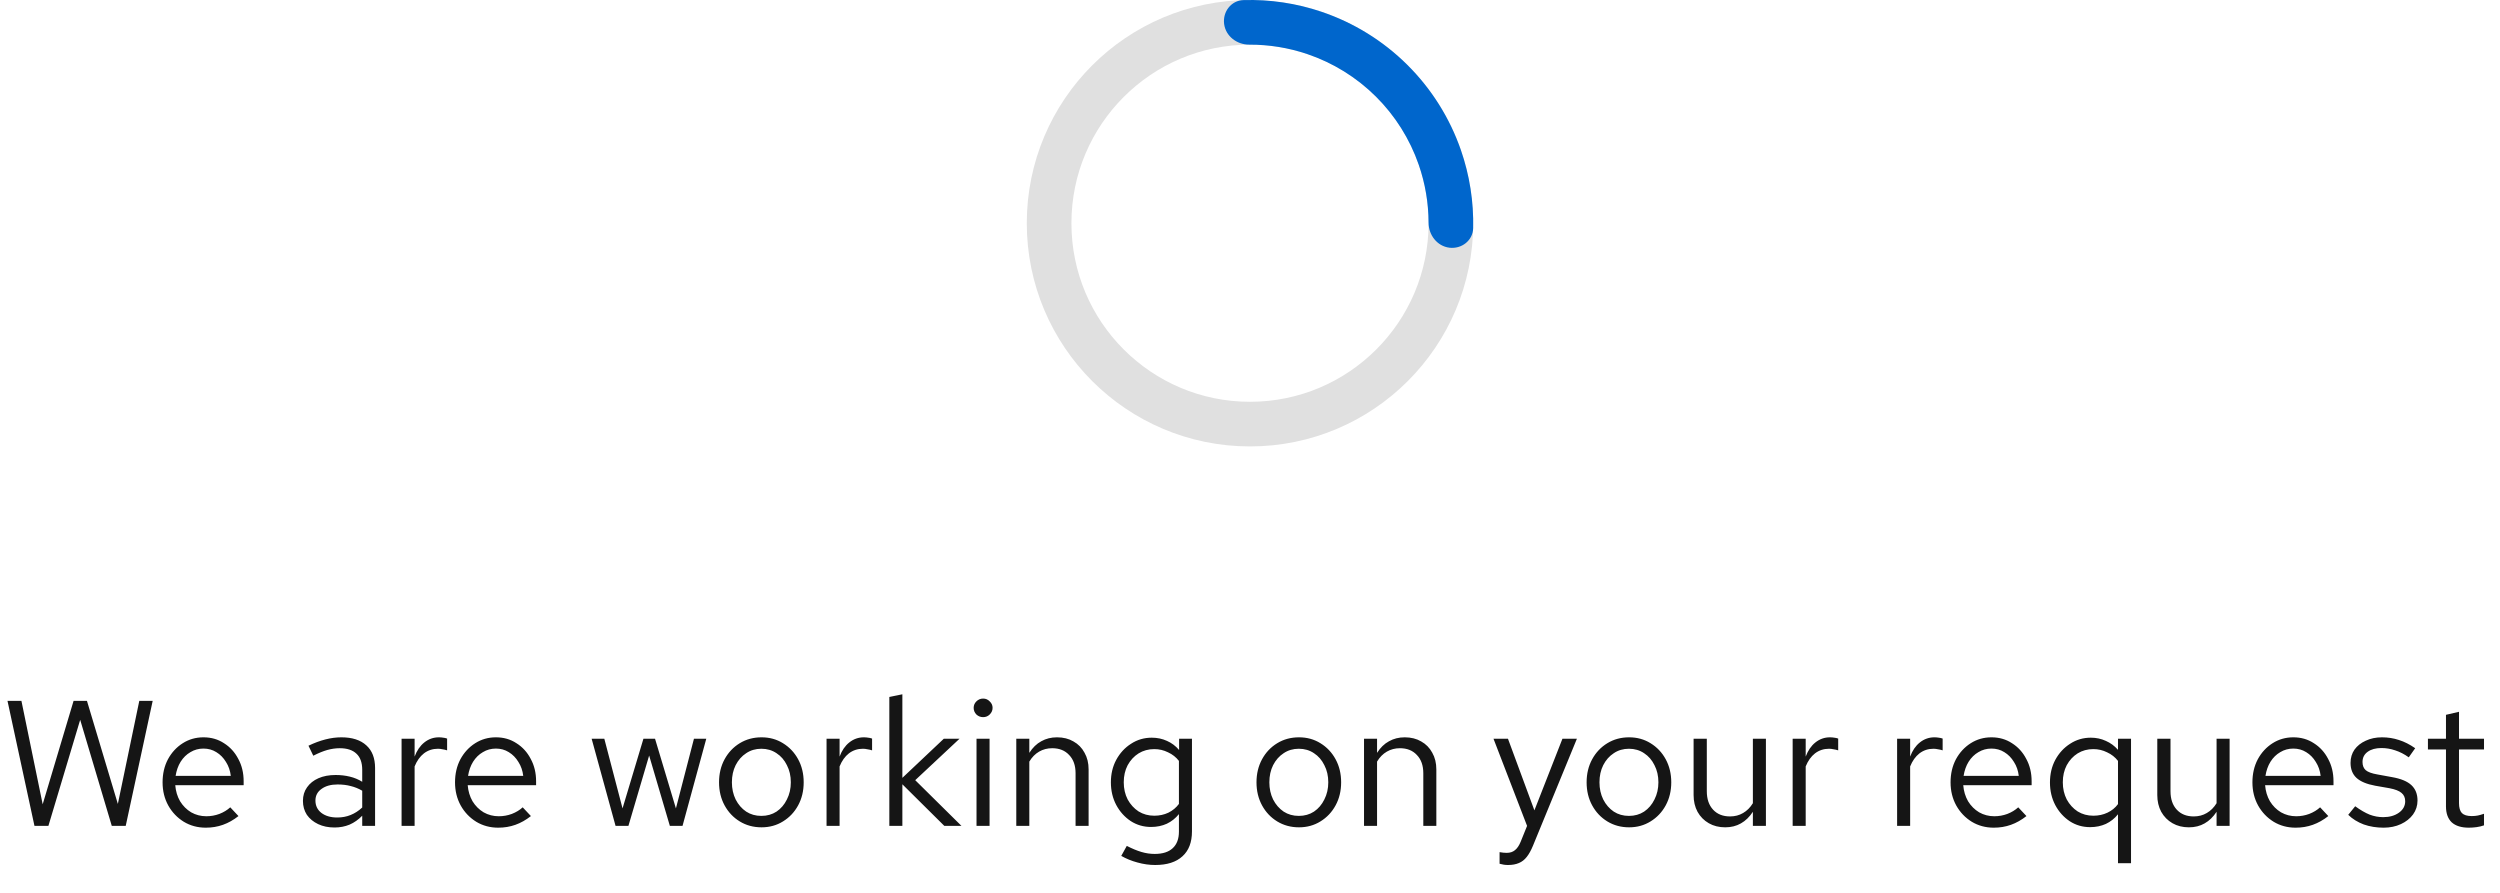
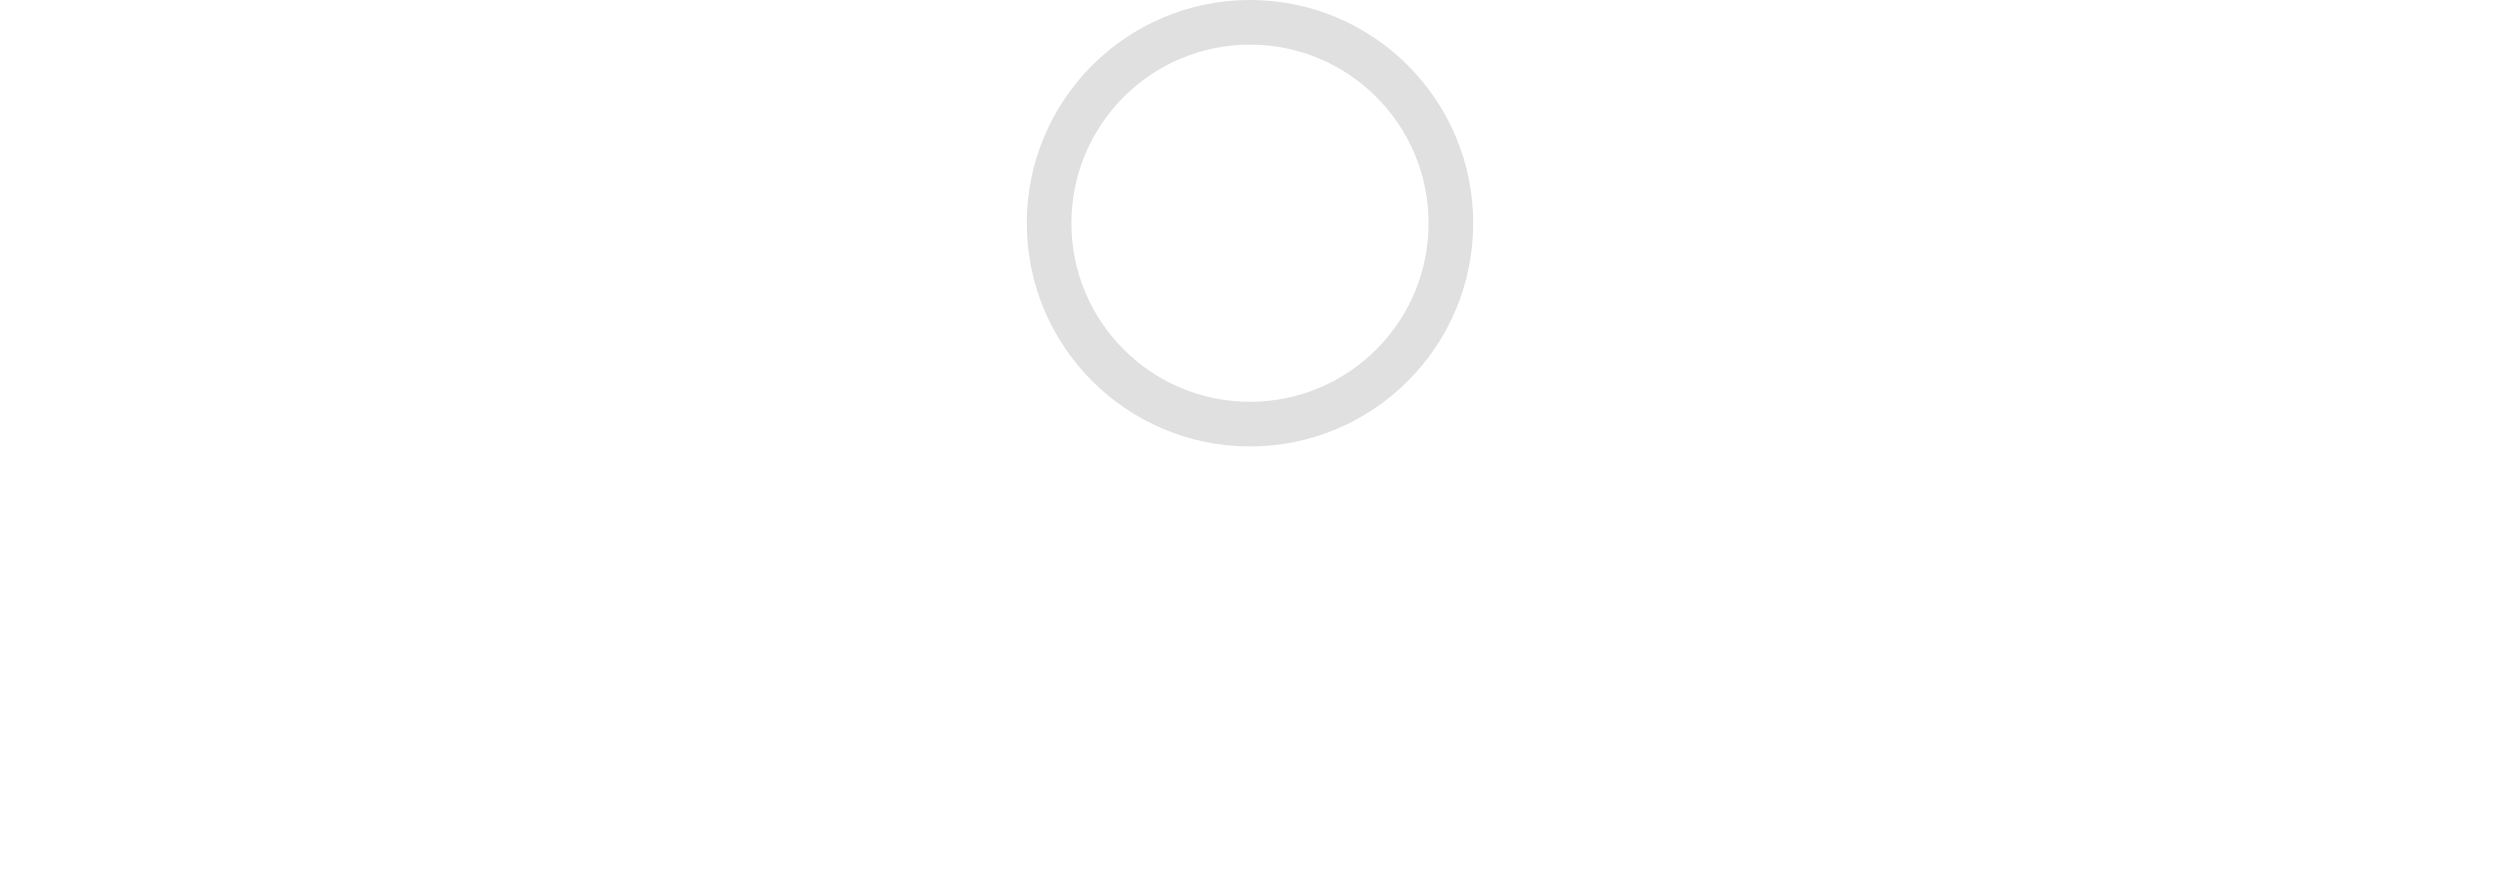
<svg xmlns="http://www.w3.org/2000/svg" width="224" height="80" viewBox="0 0 224 80" fill="none">
  <circle cx="112" cy="20" r="18" stroke="#E0E0E0" stroke-width="4" />
-   <path d="M129.866 22.194C130.962 22.328 131.971 21.548 131.995 20.443C132.048 18.073 131.678 15.706 130.899 13.456C129.901 10.573 128.257 7.958 126.093 5.809C123.928 3.659 121.301 2.034 118.412 1.056C116.156 0.292 113.787 -0.061 111.417 0.008C110.313 0.041 109.539 1.055 109.682 2.15V2.15C109.824 3.245 110.829 4.005 111.934 4C113.696 3.993 115.452 4.277 117.13 4.845C119.441 5.627 121.543 6.928 123.274 8.647C125.006 10.366 126.321 12.459 127.119 14.764C127.699 16.438 127.995 18.192 128 19.955C128.003 21.059 128.769 22.059 129.866 22.194V22.194Z" fill="#0066CC" />
-   <path d="M3.088 74L0.672 62.8H1.92L3.824 72.064L6.592 62.8H7.792L10.56 72.032L12.48 62.8H13.68L11.264 74H10.016L7.184 64.496L4.336 74H3.088ZM18.439 74.16C17.713 74.16 17.057 73.984 16.471 73.632C15.884 73.269 15.42 72.784 15.079 72.176C14.737 71.557 14.567 70.864 14.567 70.096C14.567 69.328 14.727 68.64 15.047 68.032C15.377 67.424 15.82 66.944 16.375 66.592C16.929 66.24 17.548 66.064 18.231 66.064C18.924 66.064 19.537 66.24 20.071 66.592C20.615 66.933 21.041 67.403 21.351 68C21.671 68.587 21.831 69.253 21.831 70V70.352H15.703C15.745 70.885 15.889 71.365 16.135 71.792C16.391 72.208 16.721 72.539 17.127 72.784C17.543 73.019 17.996 73.136 18.487 73.136C18.892 73.136 19.281 73.067 19.655 72.928C20.039 72.779 20.364 72.581 20.631 72.336L21.367 73.12C20.919 73.472 20.455 73.733 19.975 73.904C19.495 74.075 18.983 74.16 18.439 74.16ZM15.735 69.52H20.679C20.625 69.051 20.481 68.635 20.247 68.272C20.023 67.899 19.735 67.605 19.383 67.392C19.041 67.179 18.657 67.072 18.231 67.072C17.804 67.072 17.415 67.179 17.063 67.392C16.711 67.595 16.417 67.883 16.183 68.256C15.959 68.619 15.809 69.04 15.735 69.52ZM29.975 74.144C29.421 74.144 28.93 74.043 28.503 73.84C28.077 73.637 27.741 73.36 27.495 73.008C27.261 72.645 27.143 72.229 27.143 71.76C27.143 71.291 27.266 70.885 27.511 70.544C27.757 70.192 28.098 69.92 28.535 69.728C28.973 69.536 29.485 69.44 30.071 69.44C30.519 69.44 30.941 69.488 31.335 69.584C31.741 69.68 32.114 69.835 32.455 70.048V68.976C32.455 68.336 32.285 67.856 31.943 67.536C31.602 67.205 31.101 67.04 30.439 67.04C30.077 67.04 29.703 67.093 29.319 67.2C28.946 67.307 28.53 67.477 28.071 67.712L27.639 66.816C28.685 66.315 29.666 66.064 30.583 66.064C31.554 66.064 32.301 66.304 32.823 66.784C33.346 67.253 33.607 67.931 33.607 68.816V74H32.455V73.088C32.114 73.44 31.735 73.707 31.319 73.888C30.903 74.059 30.455 74.144 29.975 74.144ZM28.263 71.728C28.263 72.187 28.439 72.555 28.791 72.832C29.154 73.109 29.629 73.248 30.215 73.248C30.653 73.248 31.053 73.173 31.415 73.024C31.789 72.875 32.135 72.651 32.455 72.352V70.848C32.125 70.656 31.783 70.517 31.431 70.432C31.079 70.336 30.685 70.288 30.247 70.288C29.65 70.288 29.17 70.421 28.807 70.688C28.445 70.944 28.263 71.291 28.263 71.728ZM35.981 74V66.192H37.149V67.792C37.352 67.248 37.64 66.827 38.013 66.528C38.397 66.219 38.835 66.064 39.325 66.064C39.464 66.064 39.592 66.075 39.709 66.096C39.827 66.107 39.944 66.133 40.061 66.176V67.232C39.933 67.189 39.795 67.157 39.645 67.136C39.507 67.104 39.373 67.088 39.245 67.088C38.765 67.088 38.344 67.227 37.981 67.504C37.629 67.781 37.352 68.171 37.149 68.672V74H35.981ZM44.642 74.16C43.916 74.16 43.261 73.984 42.674 73.632C42.087 73.269 41.623 72.784 41.282 72.176C40.941 71.557 40.77 70.864 40.77 70.096C40.77 69.328 40.93 68.64 41.25 68.032C41.581 67.424 42.023 66.944 42.578 66.592C43.133 66.24 43.751 66.064 44.434 66.064C45.127 66.064 45.74 66.24 46.274 66.592C46.818 66.933 47.245 67.403 47.554 68C47.874 68.587 48.034 69.253 48.034 70V70.352H41.906C41.949 70.885 42.093 71.365 42.338 71.792C42.594 72.208 42.925 72.539 43.33 72.784C43.746 73.019 44.199 73.136 44.69 73.136C45.095 73.136 45.484 73.067 45.858 72.928C46.242 72.779 46.567 72.581 46.834 72.336L47.57 73.12C47.122 73.472 46.658 73.733 46.178 73.904C45.698 74.075 45.186 74.16 44.642 74.16ZM41.938 69.52H46.882C46.828 69.051 46.684 68.635 46.45 68.272C46.226 67.899 45.938 67.605 45.586 67.392C45.245 67.179 44.861 67.072 44.434 67.072C44.007 67.072 43.618 67.179 43.266 67.392C42.914 67.595 42.62 67.883 42.386 68.256C42.162 68.619 42.013 69.04 41.938 69.52ZM55.154 74L53.011 66.192H54.147L55.779 72.432L57.651 66.192H58.691L60.562 72.432L62.178 66.192H63.282L61.154 74H60.019L58.163 67.696L56.306 74H55.154ZM68.234 74.128C67.509 74.128 66.858 73.952 66.282 73.6C65.706 73.248 65.253 72.768 64.922 72.16C64.591 71.552 64.426 70.864 64.426 70.096C64.426 69.328 64.591 68.64 64.922 68.032C65.253 67.424 65.706 66.944 66.282 66.592C66.858 66.24 67.509 66.064 68.234 66.064C68.949 66.064 69.589 66.24 70.154 66.592C70.73 66.944 71.183 67.424 71.514 68.032C71.845 68.64 72.01 69.328 72.01 70.096C72.01 70.864 71.845 71.552 71.514 72.16C71.183 72.768 70.73 73.248 70.154 73.6C69.589 73.952 68.949 74.128 68.234 74.128ZM68.218 73.104C68.73 73.104 69.183 72.976 69.578 72.72C69.973 72.453 70.282 72.091 70.506 71.632C70.741 71.173 70.858 70.661 70.858 70.096C70.858 69.52 70.741 69.008 70.506 68.56C70.282 68.101 69.973 67.744 69.578 67.488C69.183 67.221 68.73 67.088 68.218 67.088C67.706 67.088 67.253 67.221 66.858 67.488C66.463 67.744 66.149 68.101 65.914 68.56C65.69 69.008 65.578 69.52 65.578 70.096C65.578 70.661 65.69 71.173 65.914 71.632C66.149 72.091 66.463 72.453 66.858 72.72C67.253 72.976 67.706 73.104 68.218 73.104ZM74.059 74V66.192H75.227V67.792C75.43 67.248 75.718 66.827 76.091 66.528C76.475 66.219 76.913 66.064 77.403 66.064C77.542 66.064 77.67 66.075 77.787 66.096C77.905 66.107 78.022 66.133 78.139 66.176V67.232C78.011 67.189 77.873 67.157 77.723 67.136C77.585 67.104 77.451 67.088 77.323 67.088C76.843 67.088 76.422 67.227 76.059 67.504C75.707 67.781 75.43 68.171 75.227 68.672V74H74.059ZM79.684 74V62.448L80.852 62.208V69.696L84.564 66.192H85.972L82.004 69.904L86.148 74H84.612L80.852 70.272V74H79.684ZM87.496 74V66.192H88.665V74H87.496ZM88.088 64.256C87.854 64.256 87.651 64.176 87.481 64.016C87.32 63.845 87.24 63.648 87.24 63.424C87.24 63.2 87.32 63.008 87.481 62.848C87.651 62.677 87.854 62.592 88.088 62.592C88.323 62.592 88.52 62.677 88.68 62.848C88.851 63.008 88.936 63.2 88.936 63.424C88.936 63.648 88.851 63.845 88.68 64.016C88.52 64.176 88.323 64.256 88.088 64.256ZM91.059 74V66.192H92.227V67.456C92.526 66.987 92.883 66.64 93.299 66.416C93.715 66.181 94.185 66.064 94.707 66.064C95.273 66.064 95.763 66.187 96.179 66.432C96.606 66.667 96.937 67.003 97.171 67.44C97.417 67.867 97.539 68.368 97.539 68.944V74H96.371V69.28C96.371 68.587 96.179 68.043 95.795 67.648C95.422 67.243 94.915 67.04 94.275 67.04C93.849 67.04 93.459 67.141 93.107 67.344C92.755 67.547 92.462 67.845 92.227 68.24V74H91.059ZM103.504 77.504C102.981 77.504 102.453 77.429 101.92 77.28C101.397 77.141 100.912 76.944 100.464 76.688L100.96 75.792C101.44 76.037 101.877 76.219 102.272 76.336C102.666 76.453 103.061 76.512 103.456 76.512C104.17 76.512 104.709 76.341 105.072 76C105.445 75.659 105.632 75.163 105.632 74.512V72.944C105.333 73.317 104.97 73.605 104.544 73.808C104.117 74 103.648 74.096 103.136 74.096C102.464 74.096 101.856 73.92 101.312 73.568C100.768 73.205 100.336 72.725 100.016 72.128C99.695 71.52 99.535 70.843 99.535 70.096C99.535 69.349 99.695 68.677 100.016 68.08C100.346 67.472 100.789 66.992 101.344 66.64C101.898 66.277 102.517 66.096 103.2 66.096C103.69 66.096 104.144 66.192 104.56 66.384C104.976 66.565 105.338 66.837 105.648 67.2V66.192H106.8V74.496C106.8 75.467 106.517 76.208 105.952 76.72C105.386 77.243 104.57 77.504 103.504 77.504ZM103.424 73.088C103.882 73.088 104.304 72.997 104.688 72.816C105.072 72.624 105.386 72.363 105.632 72.032V68.176C105.376 67.845 105.05 67.589 104.656 67.408C104.272 67.216 103.861 67.12 103.424 67.12C102.901 67.12 102.432 67.248 102.016 67.504C101.61 67.76 101.285 68.112 101.039 68.56C100.805 69.008 100.688 69.52 100.688 70.096C100.688 70.661 100.805 71.173 101.039 71.632C101.285 72.08 101.61 72.437 102.016 72.704C102.432 72.96 102.901 73.088 103.424 73.088ZM116.39 74.128C115.665 74.128 115.014 73.952 114.438 73.6C113.862 73.248 113.409 72.768 113.078 72.16C112.748 71.552 112.582 70.864 112.582 70.096C112.582 69.328 112.748 68.64 113.078 68.032C113.409 67.424 113.862 66.944 114.438 66.592C115.014 66.24 115.665 66.064 116.39 66.064C117.105 66.064 117.745 66.24 118.31 66.592C118.886 66.944 119.34 67.424 119.67 68.032C120.001 68.64 120.166 69.328 120.166 70.096C120.166 70.864 120.001 71.552 119.67 72.16C119.34 72.768 118.886 73.248 118.31 73.6C117.745 73.952 117.105 74.128 116.39 74.128ZM116.374 73.104C116.886 73.104 117.34 72.976 117.734 72.72C118.129 72.453 118.438 72.091 118.662 71.632C118.897 71.173 119.014 70.661 119.014 70.096C119.014 69.52 118.897 69.008 118.662 68.56C118.438 68.101 118.129 67.744 117.734 67.488C117.34 67.221 116.886 67.088 116.374 67.088C115.862 67.088 115.409 67.221 115.014 67.488C114.62 67.744 114.305 68.101 114.07 68.56C113.846 69.008 113.734 69.52 113.734 70.096C113.734 70.661 113.846 71.173 114.07 71.632C114.305 72.091 114.62 72.453 115.014 72.72C115.409 72.976 115.862 73.104 116.374 73.104ZM122.216 74V66.192H123.384V67.456C123.682 66.987 124.04 66.64 124.456 66.416C124.872 66.181 125.341 66.064 125.864 66.064C126.429 66.064 126.92 66.187 127.336 66.432C127.762 66.667 128.093 67.003 128.328 67.44C128.573 67.867 128.696 68.368 128.696 68.944V74H127.528V69.28C127.528 68.587 127.336 68.043 126.952 67.648C126.578 67.243 126.072 67.04 125.432 67.04C125.005 67.04 124.616 67.141 124.264 67.344C123.912 67.547 123.618 67.845 123.384 68.24V74H122.216ZM135.114 77.504C134.869 77.504 134.618 77.467 134.362 77.392V76.352C134.469 76.373 134.581 76.389 134.698 76.4C134.815 76.411 134.917 76.416 135.002 76.416C135.301 76.416 135.546 76.336 135.738 76.176C135.941 76.016 136.111 75.765 136.25 75.424L136.826 74L133.818 66.192H135.114L137.482 72.608L139.994 66.192H141.29L137.354 75.776C137.183 76.192 136.997 76.528 136.794 76.784C136.591 77.04 136.357 77.221 136.09 77.328C135.823 77.445 135.498 77.504 135.114 77.504ZM145.969 74.128C145.243 74.128 144.593 73.952 144.017 73.6C143.441 73.248 142.987 72.768 142.657 72.16C142.326 71.552 142.161 70.864 142.161 70.096C142.161 69.328 142.326 68.64 142.657 68.032C142.987 67.424 143.441 66.944 144.017 66.592C144.593 66.24 145.243 66.064 145.969 66.064C146.683 66.064 147.323 66.24 147.889 66.592C148.465 66.944 148.918 67.424 149.249 68.032C149.579 68.64 149.745 69.328 149.745 70.096C149.745 70.864 149.579 71.552 149.249 72.16C148.918 72.768 148.465 73.248 147.889 73.6C147.323 73.952 146.683 74.128 145.969 74.128ZM145.953 73.104C146.465 73.104 146.918 72.976 147.313 72.72C147.707 72.453 148.017 72.091 148.241 71.632C148.475 71.173 148.593 70.661 148.593 70.096C148.593 69.52 148.475 69.008 148.241 68.56C148.017 68.101 147.707 67.744 147.313 67.488C146.918 67.221 146.465 67.088 145.953 67.088C145.441 67.088 144.987 67.221 144.593 67.488C144.198 67.744 143.883 68.101 143.649 68.56C143.425 69.008 143.312 69.52 143.312 70.096C143.312 70.661 143.425 71.173 143.649 71.632C143.883 72.091 144.198 72.453 144.593 72.72C144.987 72.976 145.441 73.104 145.953 73.104ZM154.578 74.128C154.023 74.128 153.532 74.005 153.106 73.76C152.679 73.515 152.343 73.173 152.098 72.736C151.863 72.299 151.746 71.797 151.746 71.232V66.192H152.93V70.896C152.93 71.589 153.116 72.139 153.49 72.544C153.863 72.949 154.37 73.152 155.01 73.152C155.447 73.152 155.836 73.051 156.178 72.848C156.53 72.645 156.823 72.352 157.058 71.968V66.192H158.226V74H157.058V72.736C156.759 73.195 156.402 73.541 155.986 73.776C155.58 74.011 155.111 74.128 154.578 74.128ZM160.622 74V66.192H161.79V67.792C161.993 67.248 162.281 66.827 162.654 66.528C163.038 66.219 163.475 66.064 163.966 66.064C164.105 66.064 164.233 66.075 164.35 66.096C164.467 66.107 164.585 66.133 164.702 66.176V67.232C164.574 67.189 164.435 67.157 164.286 67.136C164.147 67.104 164.014 67.088 163.886 67.088C163.406 67.088 162.985 67.227 162.622 67.504C162.27 67.781 161.993 68.171 161.79 68.672V74H160.622ZM169.981 74V66.192H171.149V67.792C171.352 67.248 171.64 66.827 172.013 66.528C172.397 66.219 172.835 66.064 173.325 66.064C173.464 66.064 173.592 66.075 173.709 66.096C173.827 66.107 173.944 66.133 174.061 66.176V67.232C173.933 67.189 173.795 67.157 173.645 67.136C173.507 67.104 173.373 67.088 173.245 67.088C172.765 67.088 172.344 67.227 171.981 67.504C171.629 67.781 171.352 68.171 171.149 68.672V74H169.981ZM178.642 74.16C177.917 74.16 177.261 73.984 176.674 73.632C176.087 73.269 175.623 72.784 175.282 72.176C174.941 71.557 174.77 70.864 174.77 70.096C174.77 69.328 174.93 68.64 175.25 68.032C175.581 67.424 176.023 66.944 176.578 66.592C177.133 66.24 177.751 66.064 178.434 66.064C179.127 66.064 179.741 66.24 180.274 66.592C180.818 66.933 181.245 67.403 181.554 68C181.874 68.587 182.034 69.253 182.034 70V70.352H175.906C175.949 70.885 176.093 71.365 176.338 71.792C176.594 72.208 176.925 72.539 177.33 72.784C177.746 73.019 178.199 73.136 178.69 73.136C179.095 73.136 179.485 73.067 179.858 72.928C180.242 72.779 180.567 72.581 180.834 72.336L181.57 73.12C181.122 73.472 180.658 73.733 180.178 73.904C179.698 74.075 179.186 74.16 178.642 74.16ZM175.938 69.52H180.882C180.829 69.051 180.685 68.635 180.45 68.272C180.226 67.899 179.938 67.605 179.586 67.392C179.245 67.179 178.861 67.072 178.434 67.072C178.007 67.072 177.618 67.179 177.266 67.392C176.914 67.595 176.621 67.883 176.386 68.256C176.162 68.619 176.013 69.04 175.938 69.52ZM189.772 77.344V72.96C189.473 73.333 189.111 73.621 188.684 73.824C188.257 74.016 187.788 74.112 187.276 74.112C186.604 74.112 185.996 73.936 185.452 73.584C184.908 73.221 184.476 72.741 184.156 72.144C183.836 71.536 183.676 70.859 183.676 70.112C183.676 69.355 183.836 68.677 184.156 68.08C184.487 67.472 184.929 66.992 185.484 66.64C186.039 66.277 186.657 66.096 187.34 66.096C187.82 66.096 188.268 66.192 188.684 66.384C189.1 66.565 189.463 66.832 189.772 67.184V66.192H190.94V77.344H189.772ZM187.564 73.088C188.023 73.088 188.444 72.997 188.828 72.816C189.212 72.635 189.527 72.379 189.772 72.048V68.176C189.516 67.845 189.191 67.589 188.796 67.408C188.412 67.216 188.001 67.12 187.564 67.12C187.041 67.12 186.572 67.248 186.156 67.504C185.751 67.76 185.425 68.112 185.18 68.56C184.945 69.008 184.828 69.52 184.828 70.096C184.828 70.661 184.945 71.173 185.18 71.632C185.425 72.08 185.751 72.437 186.156 72.704C186.572 72.96 187.041 73.088 187.564 73.088ZM196.125 74.128C195.57 74.128 195.079 74.005 194.653 73.76C194.226 73.515 193.89 73.173 193.645 72.736C193.41 72.299 193.293 71.797 193.293 71.232V66.192H194.477V70.896C194.477 71.589 194.663 72.139 195.037 72.544C195.41 72.949 195.917 73.152 196.557 73.152C196.994 73.152 197.383 73.051 197.725 72.848C198.077 72.645 198.37 72.352 198.605 71.968V66.192H199.773V74H198.605V72.736C198.306 73.195 197.949 73.541 197.533 73.776C197.127 74.011 196.658 74.128 196.125 74.128ZM205.689 74.16C204.963 74.16 204.307 73.984 203.721 73.632C203.134 73.269 202.67 72.784 202.329 72.176C201.987 71.557 201.817 70.864 201.817 70.096C201.817 69.328 201.977 68.64 202.297 68.032C202.627 67.424 203.07 66.944 203.625 66.592C204.179 66.24 204.798 66.064 205.481 66.064C206.174 66.064 206.787 66.24 207.321 66.592C207.865 66.933 208.291 67.403 208.601 68C208.921 68.587 209.081 69.253 209.081 70V70.352H202.953C202.995 70.885 203.139 71.365 203.385 71.792C203.641 72.208 203.971 72.539 204.377 72.784C204.793 73.019 205.246 73.136 205.737 73.136C206.142 73.136 206.531 73.067 206.905 72.928C207.289 72.779 207.614 72.581 207.881 72.336L208.617 73.12C208.169 73.472 207.705 73.733 207.225 73.904C206.745 74.075 206.233 74.16 205.689 74.16ZM202.985 69.52H207.929C207.875 69.051 207.731 68.635 207.497 68.272C207.273 67.899 206.985 67.605 206.633 67.392C206.291 67.179 205.907 67.072 205.481 67.072C205.054 67.072 204.665 67.179 204.313 67.392C203.961 67.595 203.667 67.883 203.433 68.256C203.209 68.619 203.059 69.04 202.985 69.52ZM213.569 74.16C212.929 74.16 212.337 74.064 211.793 73.872C211.249 73.669 210.785 73.381 210.401 73.008L211.025 72.24C211.494 72.581 211.926 72.832 212.321 72.992C212.716 73.141 213.121 73.216 213.537 73.216C214.102 73.216 214.572 73.083 214.945 72.816C215.318 72.549 215.505 72.208 215.505 71.792C215.505 71.472 215.393 71.221 215.169 71.04C214.956 70.859 214.598 70.72 214.097 70.624L212.817 70.4C212.06 70.261 211.5 70.027 211.137 69.696C210.785 69.365 210.609 68.917 210.609 68.352C210.609 67.904 210.726 67.509 210.961 67.168C211.206 66.827 211.542 66.56 211.969 66.368C212.396 66.165 212.881 66.064 213.425 66.064C213.958 66.064 214.465 66.144 214.945 66.304C215.425 66.453 215.91 66.699 216.401 67.04L215.825 67.856C215.42 67.568 215.014 67.36 214.609 67.232C214.204 67.093 213.793 67.024 213.377 67.024C212.865 67.024 212.454 67.136 212.145 67.36C211.836 67.584 211.681 67.888 211.681 68.272C211.681 68.592 211.777 68.837 211.969 69.008C212.172 69.179 212.524 69.307 213.025 69.392L214.337 69.632C215.126 69.771 215.702 70.011 216.065 70.352C216.428 70.693 216.609 71.152 216.609 71.728C216.609 72.187 216.476 72.603 216.209 72.976C215.942 73.339 215.58 73.627 215.121 73.84C214.662 74.053 214.145 74.16 213.569 74.16ZM221.207 74.16C220.535 74.16 220.023 74 219.671 73.68C219.33 73.349 219.159 72.875 219.159 72.256V67.152H217.543V66.192H219.159V64.048L220.327 63.776V66.192H222.567V67.152H220.327V71.952C220.327 72.368 220.413 72.667 220.583 72.848C220.765 73.029 221.058 73.12 221.463 73.12C221.666 73.12 221.847 73.104 222.007 73.072C222.167 73.04 222.354 72.987 222.567 72.912V73.952C222.354 74.027 222.13 74.08 221.895 74.112C221.661 74.144 221.431 74.16 221.207 74.16Z" fill="#151515" />
</svg>